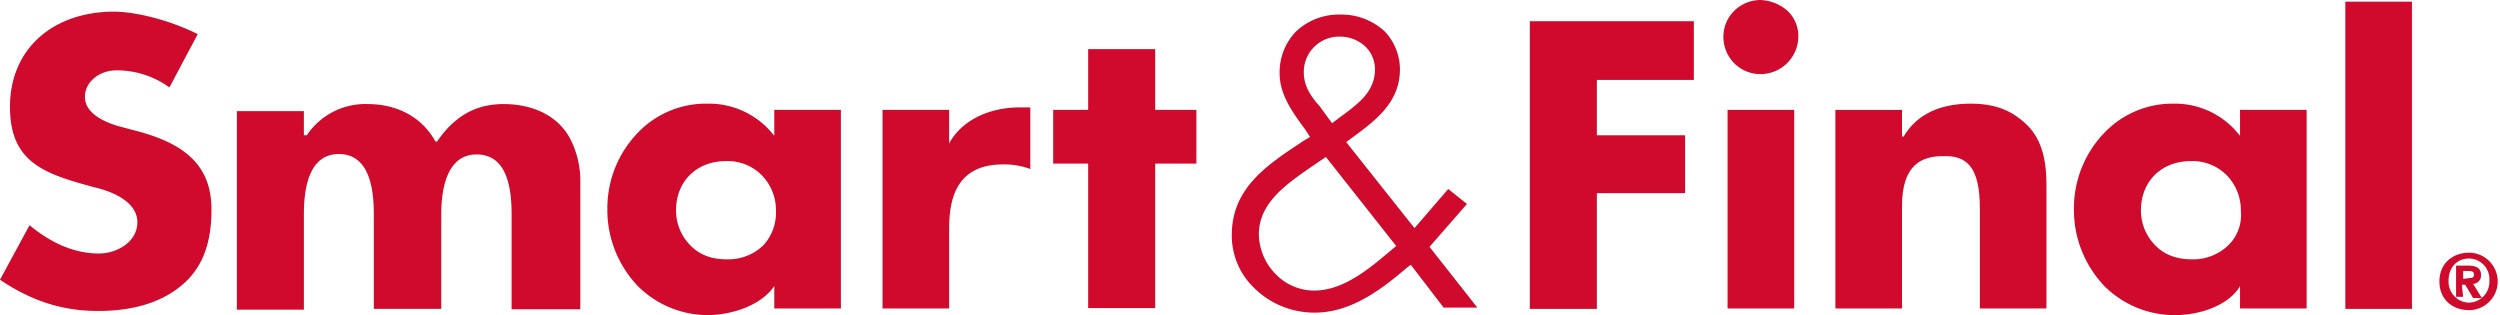
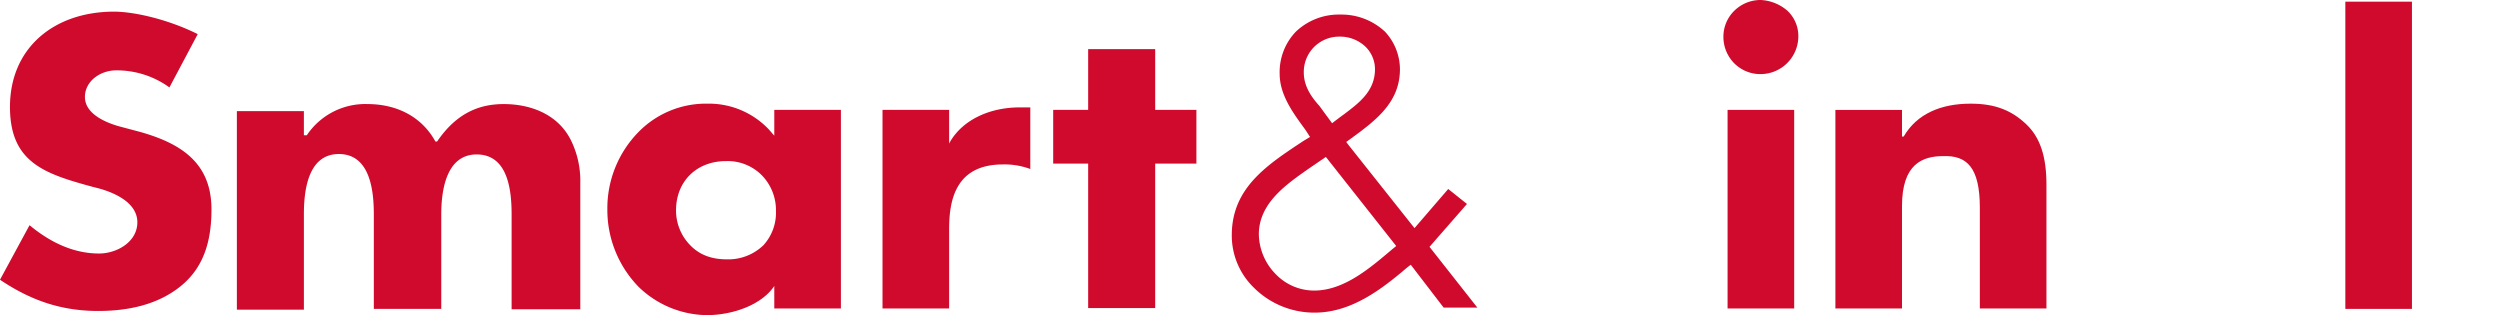
<svg xmlns="http://www.w3.org/2000/svg" width="714" height="90" viewBox="0 0 714 90">
  <rect x="0" y="0" width="714" height="90" fill="#333333" stroke="none" />
  <defs>
    <clipPath id="clip-Smart_Final_Logo_Color_714x90">
      <rect width="714" height="90" />
    </clipPath>
  </defs>
  <g id="Smart_Final_Logo_Color_714x90" data-name="Smart&amp;Final_Logo_Color_714x90" clip-path="url(#clip-Smart_Final_Logo_Color_714x90)">
    <rect width="714" height="90" fill="#fff" />
    <g id="smart-final-logo-vector" transform="translate(-26 -288.2)">
      <path id="Path_121" data-name="Path 121" d="M589.4,288.6h19.022v87.741H589.4Z" transform="translate(106.429 0.076)" fill="#cf0a2c" />
-       <path id="Path_122" data-name="Path 122" d="M568.308,353.523a14.432,14.432,0,0,1-10.462,4.042c-4.28,0-7.847-1.308-10.462-4.042a14.1,14.1,0,0,1-4.042-9.987c0-8.2,5.826-14.029,14.267-14.029a13.705,13.705,0,0,1,10.225,4.042,14.262,14.262,0,0,1,4.042,10.225,11.963,11.963,0,0,1-3.567,9.749Zm3.329,11.651v6.42H590.66V314.883H571.637v7.371l-1.546-1.783a23.443,23.443,0,0,0-17.358-7.371,26.929,26.929,0,0,0-19.617,8.085A31.094,31.094,0,0,0,524.2,343.3a31.487,31.487,0,0,0,8.917,22.114,28.467,28.467,0,0,0,19.855,8.085c7.371,0,15.337-2.853,18.547-8.085Z" transform="translate(94.112 4.704)" fill="#cf0a2c" />
      <path id="Path_123" data-name="Path 123" d="M508.155,342.823v28.772h19.022v-35.31c0-8.085-1.783-13.553-5.826-17.358s-8.679-5.826-15.812-5.826c-8.441,0-15.337,2.853-19.141,9.392h-.476v-7.609H466.9v56.711h19.022V342.347c0-12.008,5.826-14.267,11.77-14.267,6.658-.238,10.462,3.091,10.462,14.742Z" transform="translate(83.288 4.704)" fill="#cf0a2c" />
      <path id="Path_124" data-name="Path 124" d="M450.7,288.2a10.7,10.7,0,0,0-7.609,3.091A10.353,10.353,0,0,0,440,298.662a10.7,10.7,0,0,0,3.091,7.609,10.5,10.5,0,0,0,7.609,3.091,10.809,10.809,0,0,0,10.7-10.7,9.96,9.96,0,0,0-3.091-7.371A12.616,12.616,0,0,0,450.7,288.2Z" transform="translate(78.206)" fill="#cf0a2c" />
      <path id="Path_125" data-name="Path 125" d="M441,314.6h19.023v56.711H441Z" transform="translate(78.395 4.987)" fill="#cf0a2c" />
-       <path id="Path_126" data-name="Path 126" d="M393.5,293.3v82.153h19.141V342.4h25.2V325.876h-25.2V310.064h27.7V293.3Z" transform="translate(69.422 0.963)" fill="#cf0a2c" />
      <path id="Path_127" data-name="Path 127" d="M367.554,358.873c-6.063,5.112-13.554,11.651-22.114,11.651a15.221,15.221,0,0,1-10.938-4.637,16.56,16.56,0,0,1-4.875-11.414c0-8.917,7.847-14.267,14.267-18.785l4.875-3.329L368.862,357.8l-1.308,1.07Zm-25.086-50.647A10.076,10.076,0,0,1,352.693,298a10.535,10.535,0,0,1,7.371,2.853,9.012,9.012,0,0,1,2.734,6.42c0,6.3-4.518,9.63-8.917,12.959-.713.476-3.329,2.5-3.329,2.5s-3.329-4.518-3.567-4.875c-2.259-2.5-4.518-5.588-4.518-9.63Zm35.9,49.815,10.7-12.246-5.35-4.28-9.63,11.176-18.785-23.659-.713-.951,1.308-.951c7.371-5.35,14.029-10.462,14.029-19.855a15.848,15.848,0,0,0-4.28-10.7A18.2,18.2,0,0,0,352.93,291.7a17.786,17.786,0,0,0-12.721,4.875,16.693,16.693,0,0,0-4.637,12.008c0,6.063,3.8,11.176,7.371,16.05l1.308,2.021-1.783,1.07c-10.462,6.9-20.568,13.435-20.568,26.988a20.757,20.757,0,0,0,6.3,14.98,24.45,24.45,0,0,0,17.358,7.133c10.462,0,19.141-6.658,26.513-12.959l.951-.713,9.392,12.246h9.63l-13.672-17.358Z" transform="translate(55.897 0.661)" fill="#cf0a2c" />
      <path id="Path_128" data-name="Path 128" d="M288.987,300v17.358H279v15.337h9.987V373.95h19.141V332.695H319.9V317.358h-11.77V300Z" transform="translate(47.793 2.229)" fill="#cf0a2c" />
      <path id="Path_129" data-name="Path 129" d="M257.022,324.343v-9.63H238v56.711h19.022V348.835c0-7.847,1.546-18.547,15.337-18.547a20.915,20.915,0,0,1,7.847,1.308V314h-3.091c-8.2,0-16.05,3.329-19.855,9.868l-.238.476Z" transform="translate(40.048 4.874)" fill="#cf0a2c" />
      <path id="Path_130" data-name="Path 130" d="M216.484,353.523a14.432,14.432,0,0,1-10.462,4.042c-4.4,0-7.847-1.308-10.462-4.042a14.1,14.1,0,0,1-4.042-9.987c0-8.2,5.826-14.029,14.267-14.029a13.705,13.705,0,0,1,10.225,4.042,14.261,14.261,0,0,1,4.042,10.225,13.751,13.751,0,0,1-3.567,9.749Zm3.091,11.651v6.42H238.6V314.883H219.575v7.371l-1.546-1.783a23.594,23.594,0,0,0-17.6-7.371,26.929,26.929,0,0,0-19.617,8.085A31.094,31.094,0,0,0,171.9,343.3a31.487,31.487,0,0,0,8.917,22.114,28.467,28.467,0,0,0,19.855,8.085c7.252-.119,15.337-2.972,18.9-8.322Z" transform="translate(27.561 4.704)" fill="#cf0a2c" />
      <path id="Path_131" data-name="Path 131" d="M74.388,312.638a25.633,25.633,0,0,0-15.218-4.875c-4.518,0-8.917,3.091-8.917,7.609,0,4.875,6.063,7.371,9.987,8.441l5.826,1.546c11.77,3.329,20.33,8.917,20.33,22.114,0,8.2-1.783,16.05-8.441,21.638s-15.337,7.371-23.9,7.371c-10.7,0-19.379-3.091-28.058-8.917l8.441-15.575c5.588,4.637,12.246,8.085,19.855,8.085,5.112,0,10.938-3.329,10.938-8.917,0-6.063-7.609-8.917-12.246-9.987-14.029-3.8-24.135-6.9-24.135-22.946,0-17,12.721-27.226,29.723-27.226,5.826,0,15.575,2.259,23.9,6.42l-8.085,15.218Z" transform="translate(0 0.529)" fill="#cf0a2c" />
      <path id="Path_132" data-name="Path 132" d="M151.381,327.586c9.155,0,9.987,10.7,9.987,17.239v26.988h19.617V335.67a26.181,26.181,0,0,0-2.5-11.77c-3.567-7.609-11.413-10.7-19.379-10.7-6.9,0-13.435,2.5-19.022,10.7h-.476c-4.042-7.371-11.413-10.7-19.379-10.7a20.069,20.069,0,0,0-17.358,8.917h-.832v-6.9H82.9v56.711h19.141V344.706c0-6.3.951-17.239,9.987-17.239s9.987,10.7,9.987,17.239v26.988h19.26V344.706c0-6.3,1.189-17.12,10.106-17.12Z" transform="translate(10.749 4.723)" fill="#cf0a2c" />
-       <path id="Path_133" data-name="Path 133" d="M620.441,350.564c-3.329,0-5.826,2.5-5.826,6.3a5.956,5.956,0,0,0,5.826,6.3h0a5.956,5.956,0,0,0,5.826-6.3A5.883,5.883,0,0,0,620.441,350.564Zm0,14.742c-4.518,0-8.441-2.853-8.441-8.2s4.042-8.2,8.441-8.2a8.2,8.2,0,1,1,0,16.407Zm.119-9.155c.951,0,1.308-.238,1.308-1.07,0-.951-.951-.951-1.783-.951h-1.308v2.259l1.783-.238Zm-1.783,5.35h-2.021v-8.917h3.329c2.5,0,3.8.713,3.8,2.734a2.391,2.391,0,0,1-2.259,2.5l2.5,4.042h-2.5l-2.259-3.8h-.951l.357,3.448Z" transform="translate(110.698 11.466)" fill="#cf0a2c" />
    </g>
  </g>
</svg>